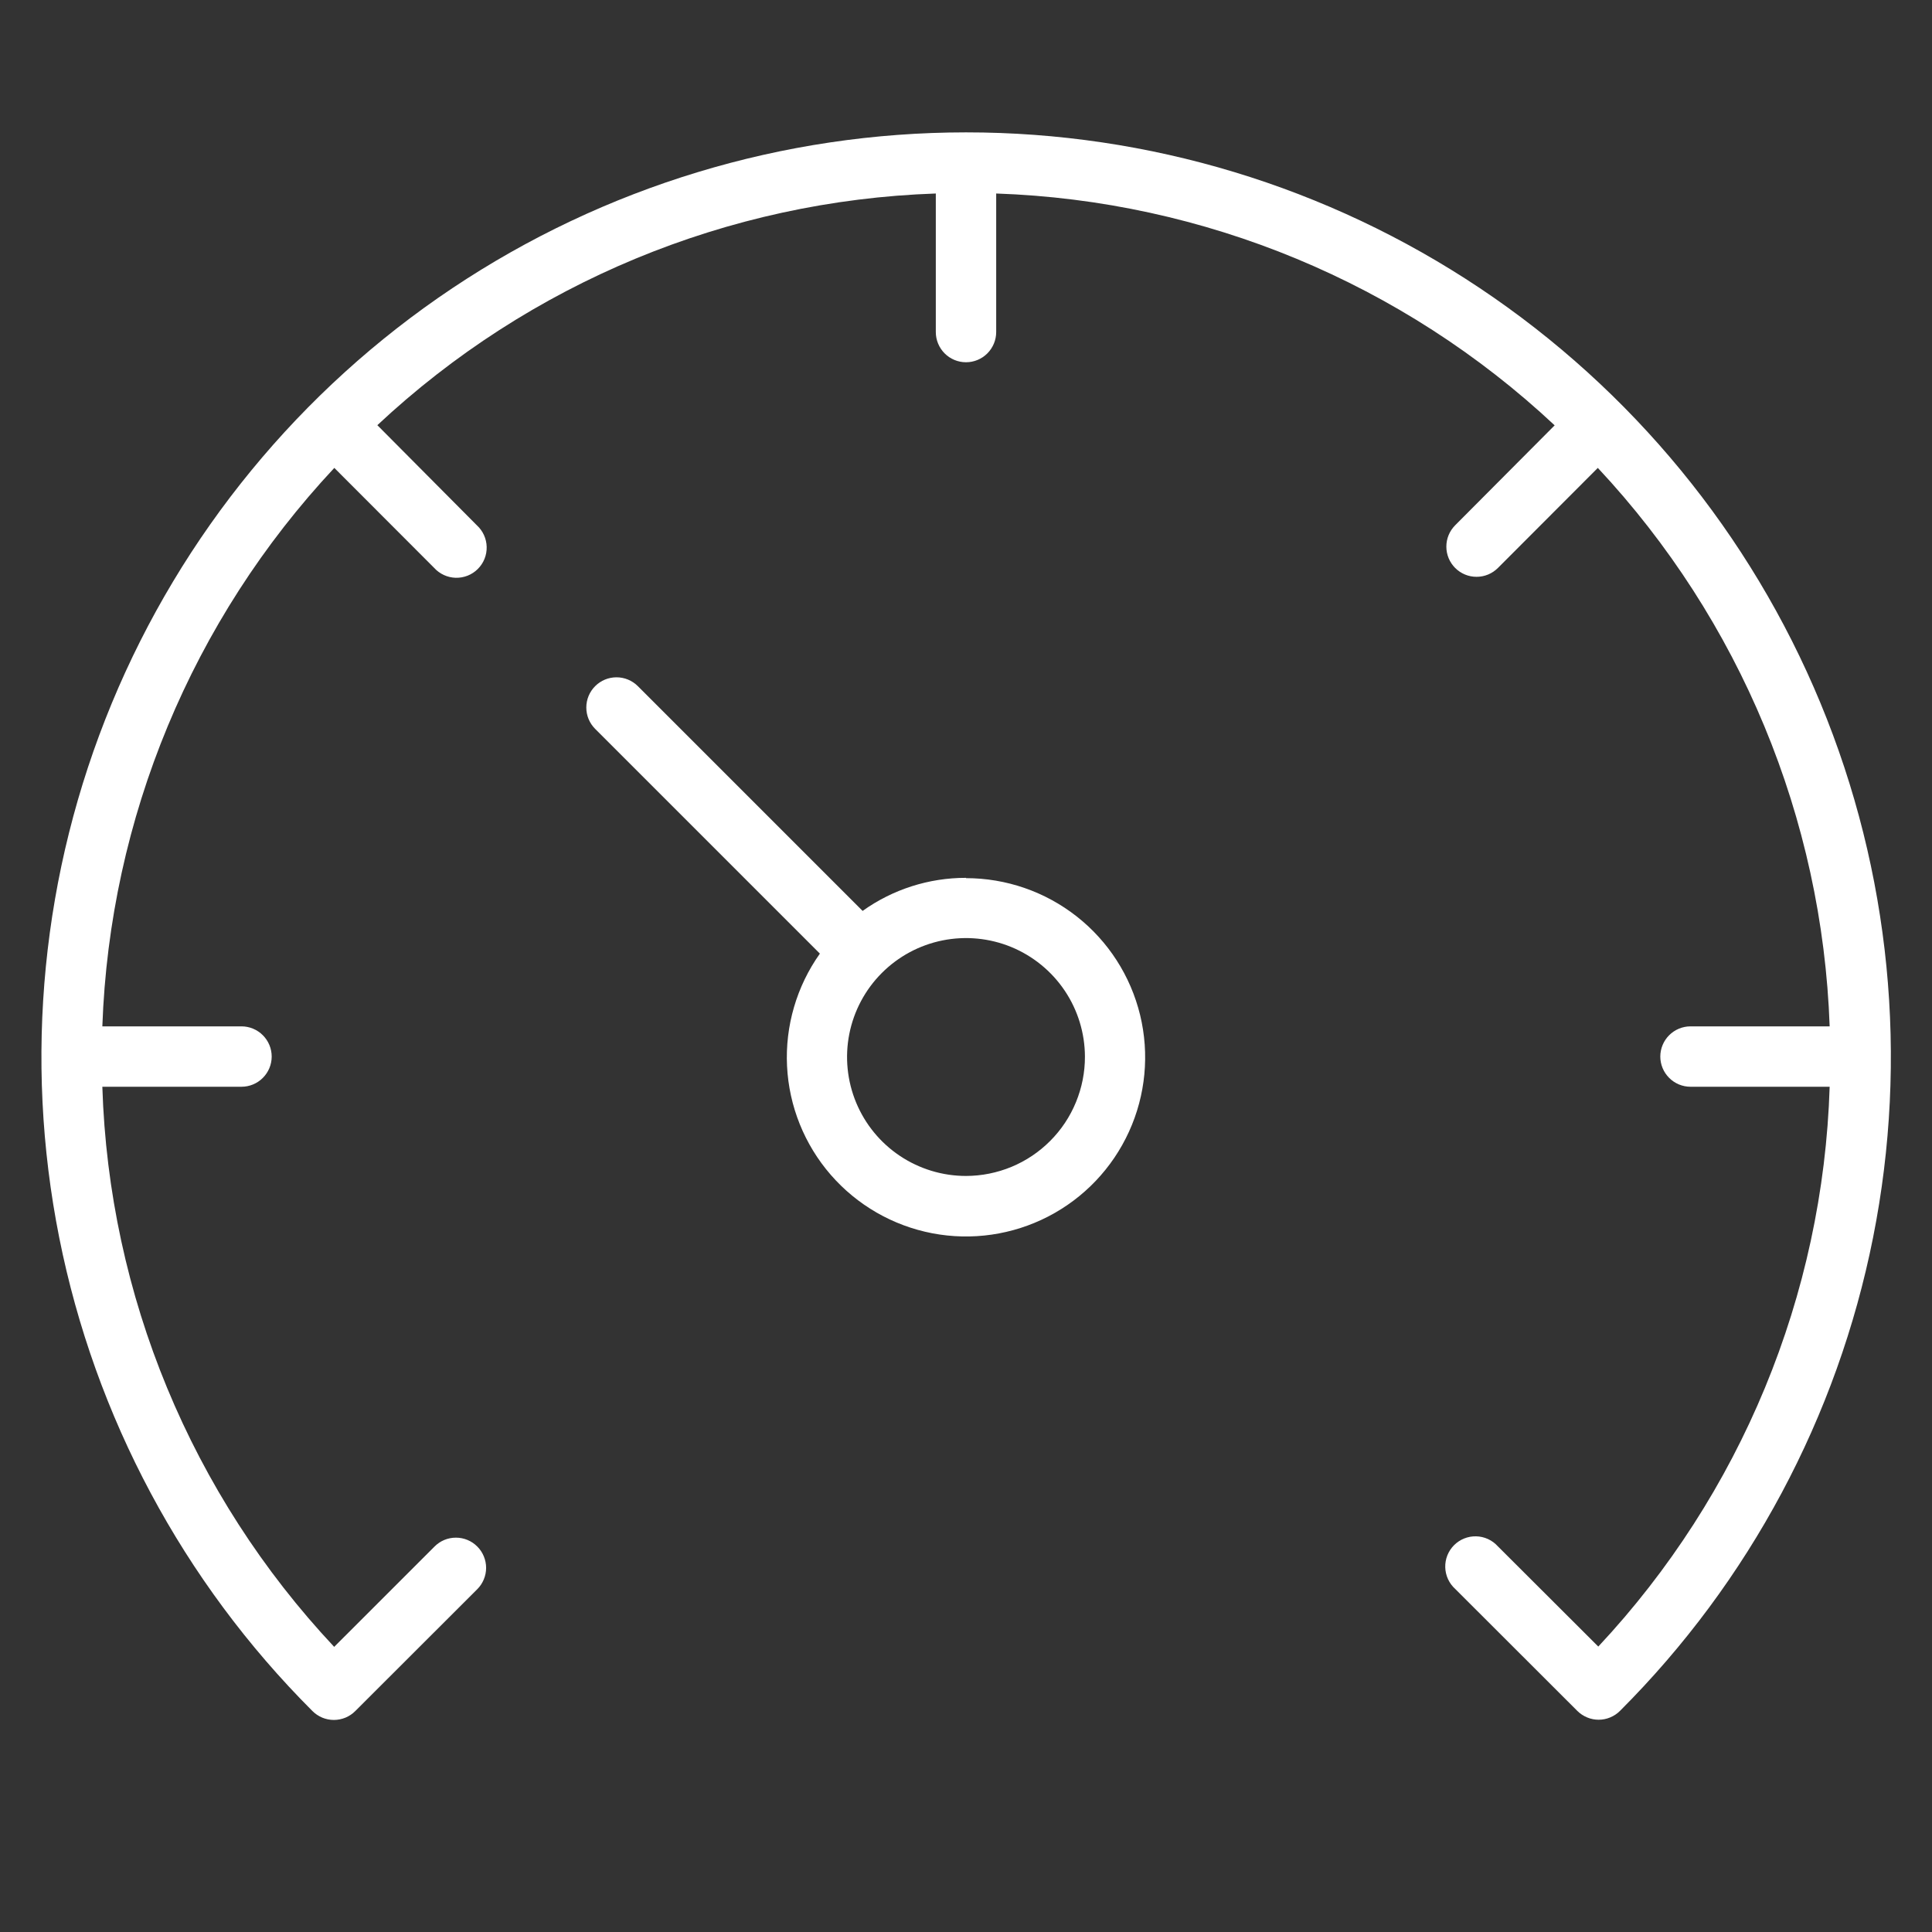
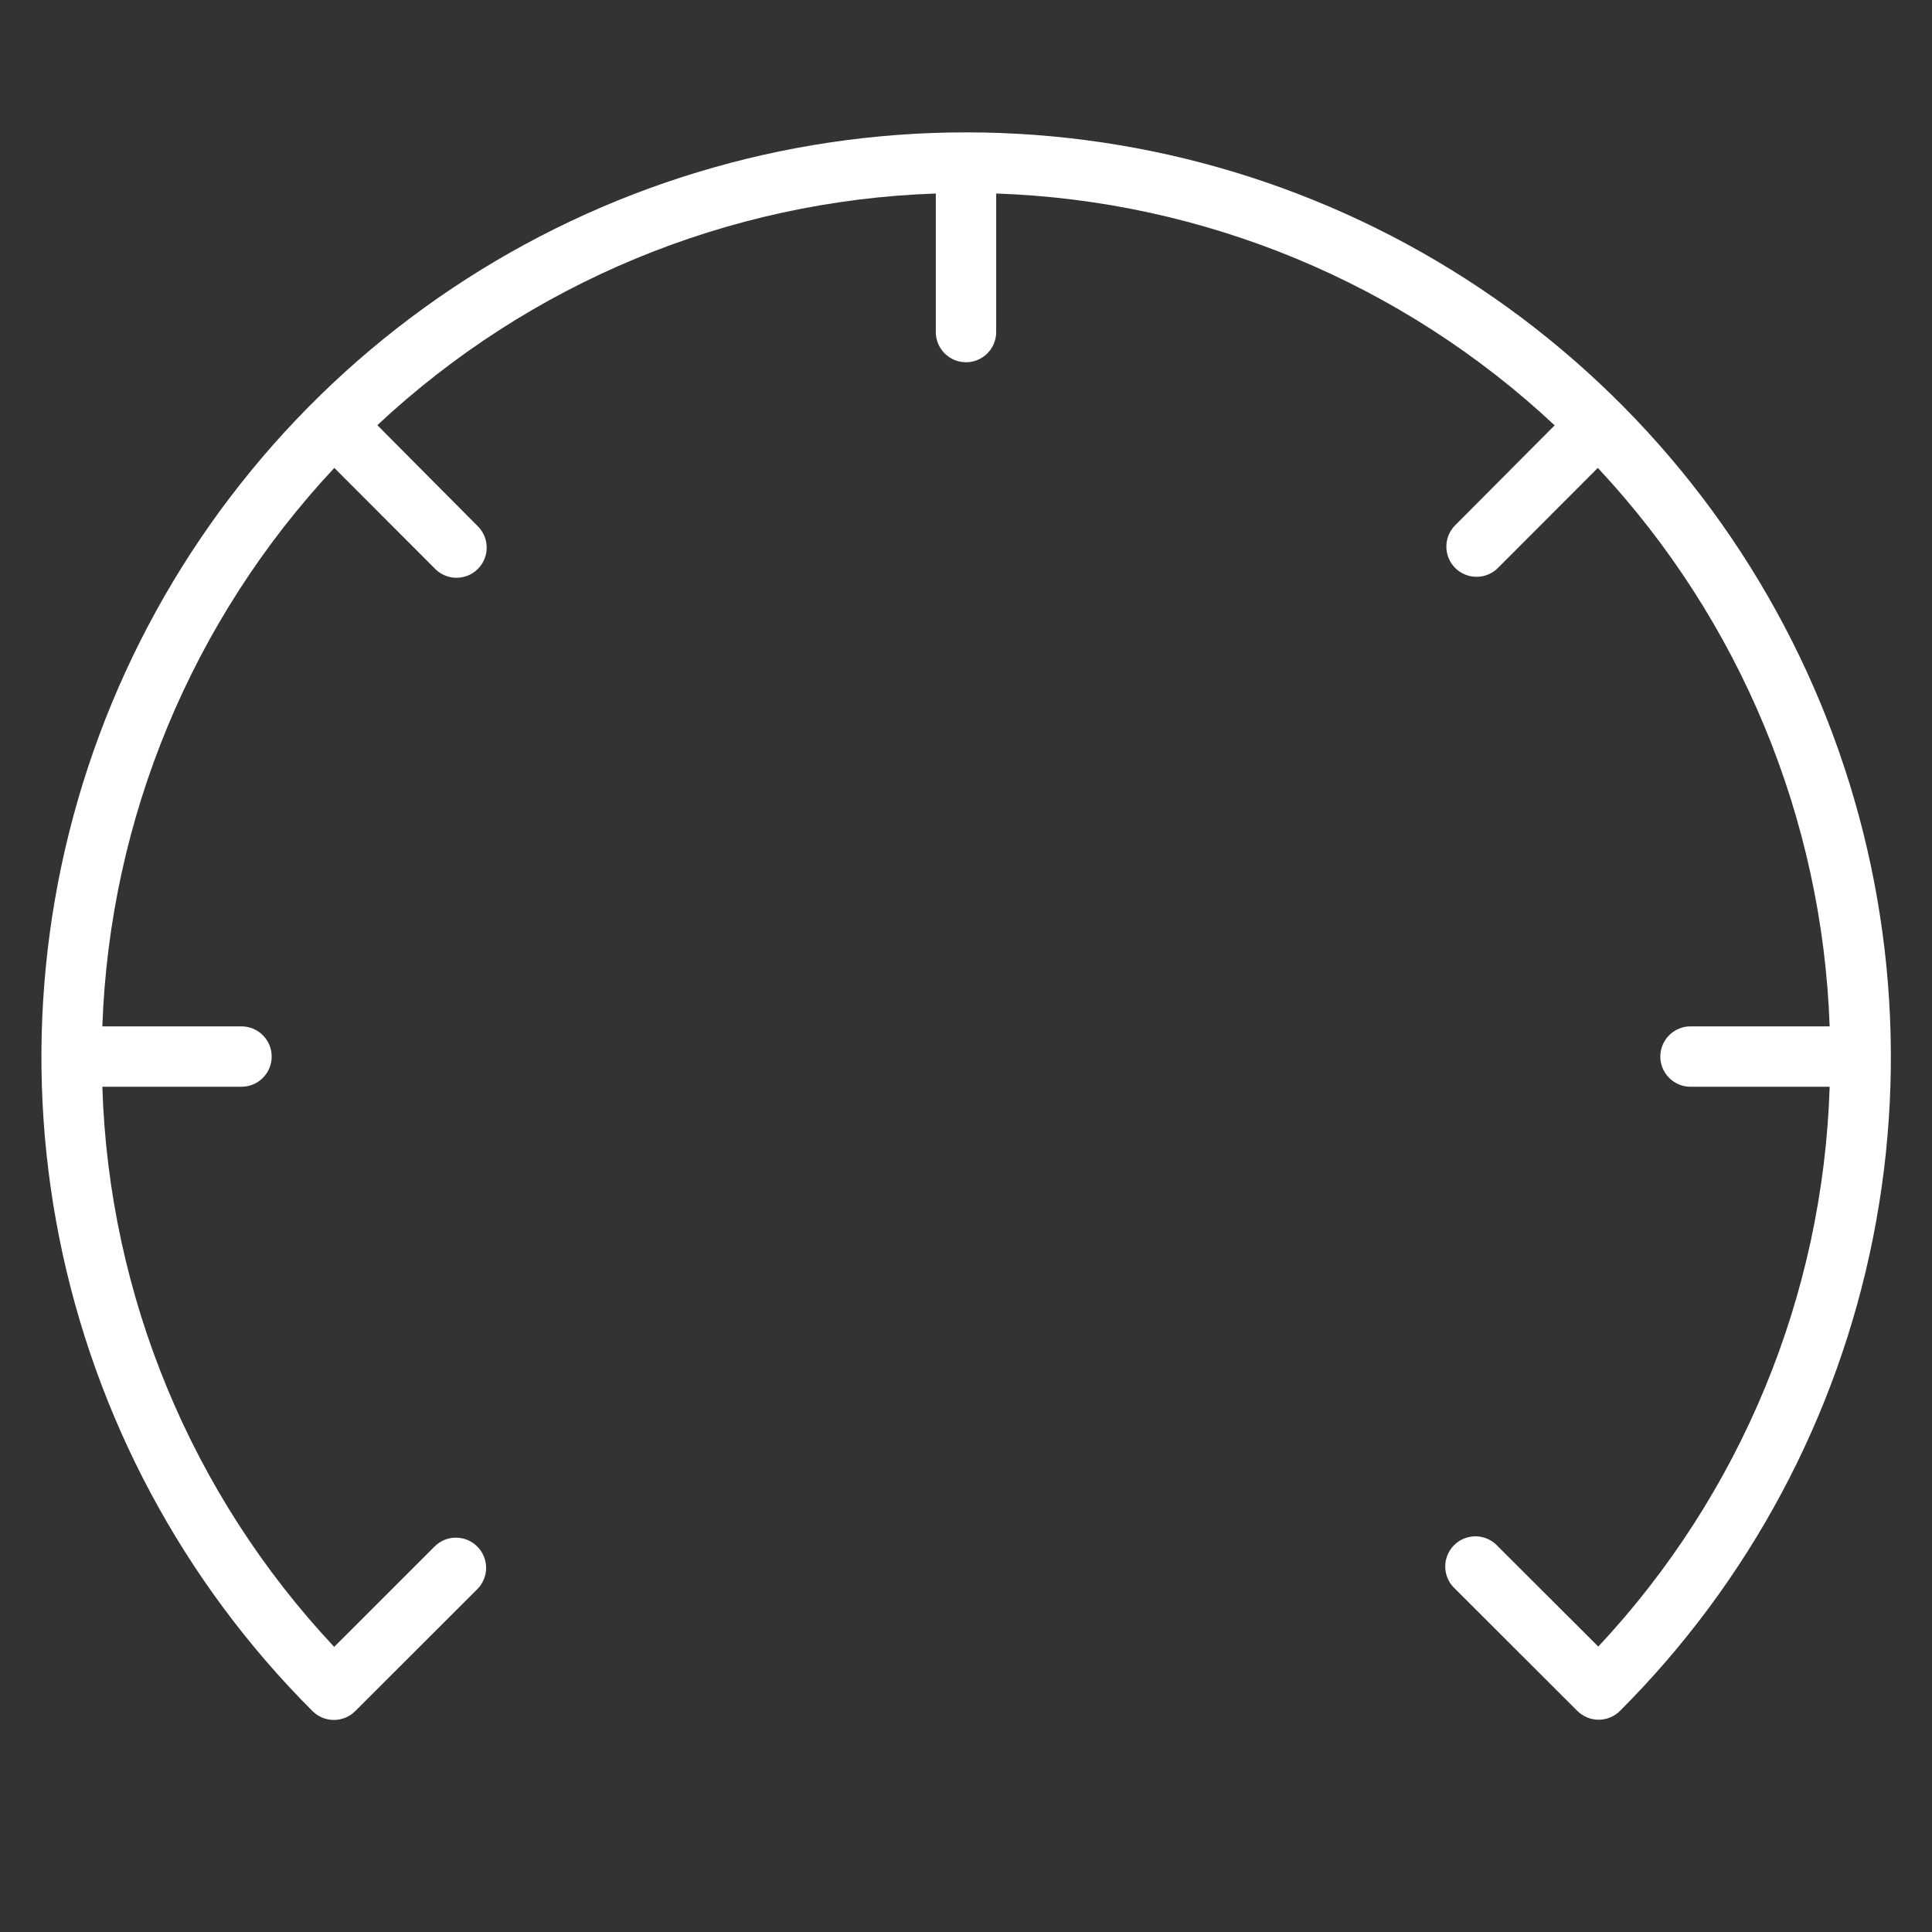
<svg xmlns="http://www.w3.org/2000/svg" width="70" height="70" viewBox="0 0 70 70" fill="none">
  <rect x="0" y="0" width="70" height="70" fill="#333333" stroke="none" />
  <path d="M35 4.796C28.373 4.796 21.896 6.762 16.386 10.444C10.877 14.127 6.584 19.36 4.049 25.483C1.514 31.605 0.852 38.342 2.146 44.841C3.441 51.34 6.633 57.309 11.32 61.994C11.422 62.096 11.543 62.177 11.676 62.233C11.809 62.288 11.953 62.317 12.097 62.317C12.241 62.317 12.384 62.288 12.518 62.233C12.651 62.177 12.772 62.096 12.873 61.994L17.292 57.58C17.394 57.479 17.474 57.358 17.529 57.225C17.584 57.093 17.613 56.95 17.613 56.806C17.613 56.663 17.584 56.52 17.529 56.388C17.474 56.255 17.394 56.134 17.292 56.033C17.191 55.931 17.07 55.85 16.937 55.795C16.804 55.74 16.662 55.712 16.518 55.712C16.375 55.712 16.232 55.74 16.099 55.795C15.967 55.85 15.846 55.931 15.745 56.033L12.108 59.669C6.932 54.152 3.945 46.936 3.708 39.375H8.75C9.04 39.375 9.318 39.26 9.523 39.054C9.728 38.849 9.844 38.571 9.844 38.281C9.844 37.991 9.728 37.713 9.523 37.508C9.318 37.303 9.04 37.187 8.75 37.187H3.708C3.974 29.649 6.96 22.461 12.113 16.953L15.728 20.573C15.827 20.683 15.948 20.772 16.083 20.834C16.217 20.896 16.363 20.93 16.511 20.934C16.659 20.938 16.806 20.911 16.944 20.857C17.082 20.802 17.207 20.72 17.312 20.615C17.417 20.51 17.5 20.386 17.555 20.248C17.61 20.111 17.637 19.963 17.633 19.815C17.63 19.667 17.596 19.521 17.535 19.387C17.474 19.252 17.385 19.131 17.276 19.031L13.672 15.405C19.179 10.251 26.368 7.269 33.906 7.011V12.031C33.906 12.321 34.022 12.599 34.227 12.805C34.432 13.01 34.71 13.125 35 13.125C35.29 13.125 35.568 13.01 35.773 12.805C35.978 12.599 36.094 12.321 36.094 12.031V7.011C43.633 7.27 50.822 10.255 56.328 15.411L52.724 19.031C52.623 19.133 52.542 19.253 52.487 19.386C52.432 19.519 52.404 19.661 52.404 19.805C52.404 19.949 52.432 20.091 52.487 20.224C52.542 20.357 52.623 20.477 52.724 20.579C52.826 20.68 52.946 20.761 53.079 20.816C53.212 20.871 53.354 20.899 53.498 20.899C53.642 20.899 53.784 20.871 53.917 20.816C54.05 20.761 54.17 20.68 54.272 20.579L57.892 16.953C63.044 22.462 66.027 29.649 66.292 37.187H61.25C60.96 37.187 60.682 37.303 60.477 37.508C60.272 37.713 60.156 37.991 60.156 38.281C60.156 38.571 60.272 38.849 60.477 39.054C60.682 39.26 60.96 39.375 61.25 39.375H66.292C66.055 46.93 63.074 54.14 57.909 59.658L54.266 56.022C54.167 55.912 54.046 55.824 53.911 55.762C53.776 55.701 53.63 55.667 53.482 55.664C53.334 55.661 53.187 55.687 53.049 55.743C52.912 55.798 52.787 55.881 52.682 55.986C52.578 56.09 52.496 56.216 52.441 56.353C52.386 56.491 52.36 56.638 52.364 56.786C52.368 56.934 52.402 57.08 52.464 57.215C52.526 57.349 52.614 57.47 52.724 57.569L57.148 61.988C57.25 62.09 57.371 62.17 57.503 62.225C57.636 62.281 57.779 62.309 57.922 62.309C58.066 62.309 58.208 62.281 58.341 62.225C58.474 62.17 58.594 62.09 58.696 61.988C63.382 57.303 66.573 51.332 67.866 44.833C69.159 38.333 68.495 31.596 65.959 25.474C63.422 19.352 59.127 14.12 53.616 10.439C48.105 6.758 41.627 4.794 35 4.796Z" fill="white" />
-   <path d="M35 31.806C33.657 31.804 32.347 32.223 31.254 33.004L23.111 24.861C22.906 24.655 22.627 24.54 22.337 24.54C22.047 24.54 21.768 24.655 21.563 24.861C21.358 25.066 21.243 25.344 21.243 25.634C21.243 25.925 21.358 26.203 21.563 26.408L29.706 34.551C28.864 35.738 28.445 37.173 28.516 38.626C28.587 40.079 29.145 41.467 30.099 42.565C31.053 43.663 32.349 44.41 33.778 44.684C35.207 44.958 36.686 44.743 37.979 44.076C39.272 43.408 40.303 42.325 40.906 41.001C41.51 39.678 41.651 38.189 41.308 36.775C40.964 35.361 40.156 34.104 39.012 33.205C37.868 32.306 36.455 31.817 35 31.817V31.806ZM35 42.607C34.148 42.607 33.316 42.354 32.608 41.882C31.899 41.409 31.347 40.737 31.02 39.95C30.694 39.164 30.607 38.298 30.772 37.463C30.937 36.627 31.346 35.859 31.947 35.256C32.548 34.653 33.314 34.241 34.149 34.073C34.984 33.905 35.85 33.988 36.638 34.311C37.425 34.635 38.1 35.185 38.575 35.891C39.051 36.598 39.306 37.429 39.309 38.281C39.311 38.848 39.2 39.41 38.984 39.934C38.769 40.459 38.452 40.935 38.051 41.337C37.651 41.739 37.176 42.058 36.652 42.276C36.128 42.493 35.567 42.606 35 42.607Z" fill="white" />
</svg>